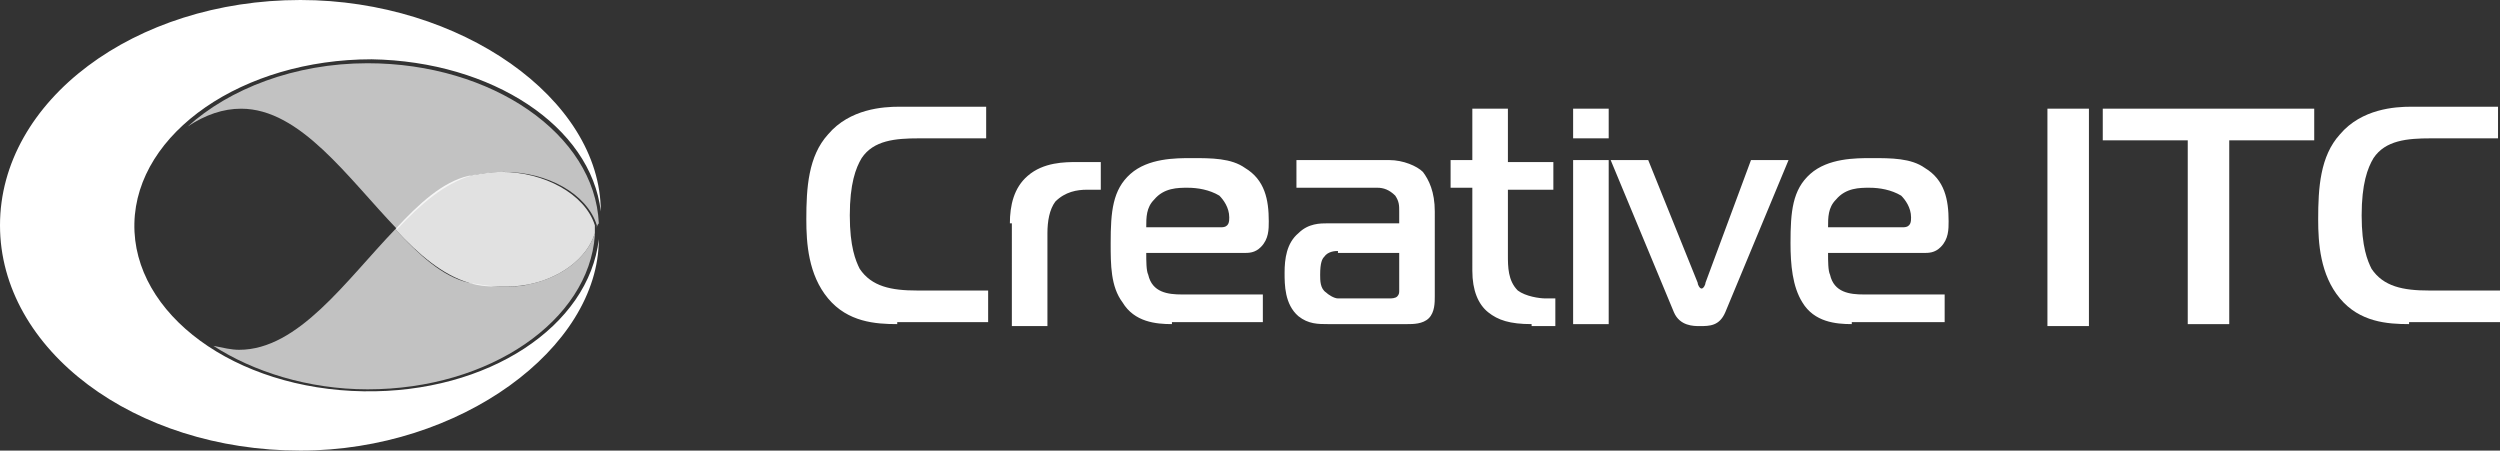
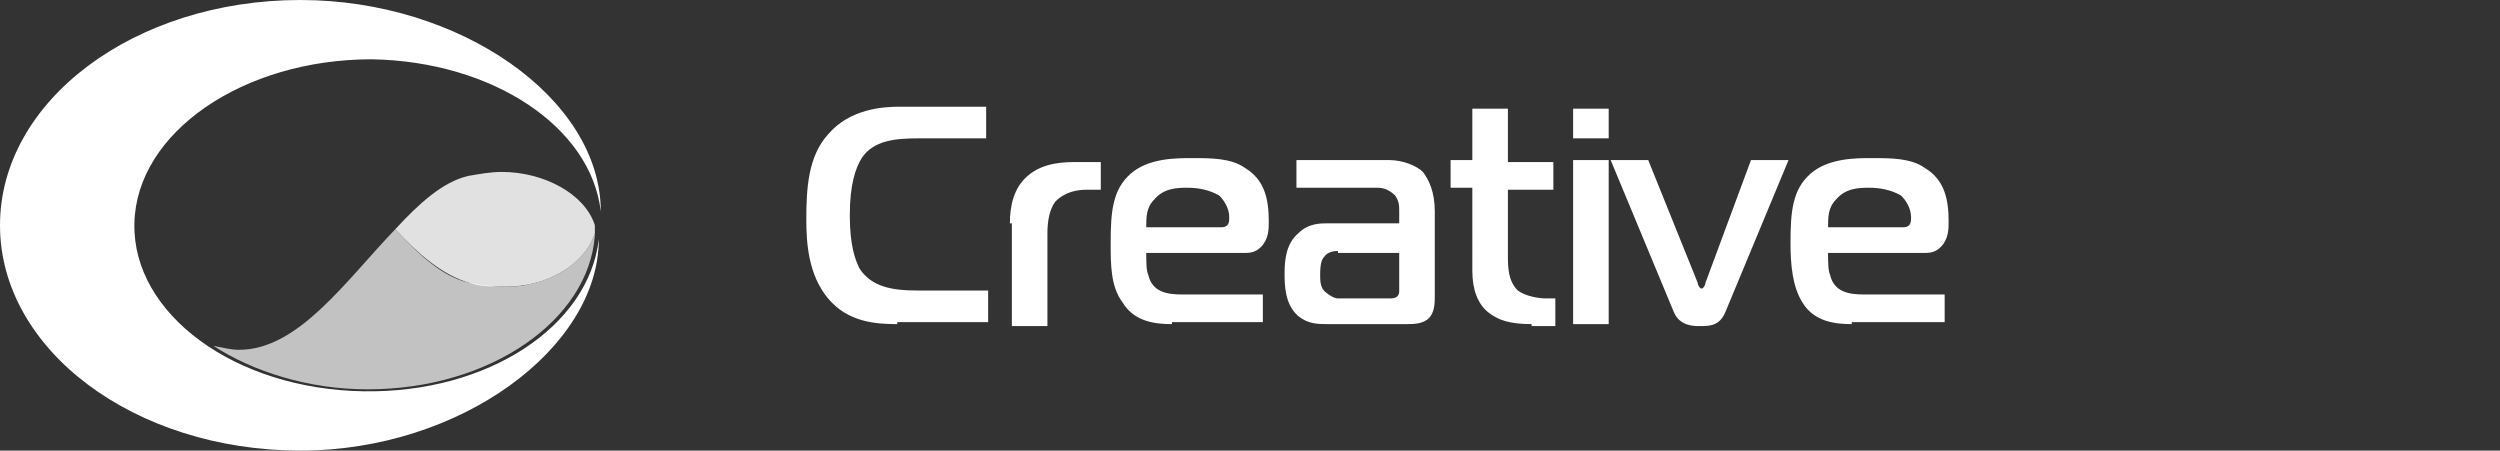
<svg xmlns="http://www.w3.org/2000/svg" xmlns:xlink="http://www.w3.org/1999/xlink" version="1.1" id="Layer_1" x="0px" y="0px" viewBox="0 0 126.5 22.8" style="enable-background:new 0 0 126.5 22.8;" xml:space="preserve">
  <rect x="0" y="0" width="126.5" height="22.8" fill="#333333" stroke="none" />
  <style type="text/css">
	.st0{fill:#FFFFFF;}
	.st1{opacity:0.7;}
	.st2{clip-path:url(#SVGID_00000029766063679205688210000000141139662072230532_);fill:#FFFFFF;}
	.st3{clip-path:url(#SVGID_00000136382096740225297780000007334384889991156140_);fill:#FFFFFF;}
	.st4{opacity:0.85;}
	.st5{clip-path:url(#SVGID_00000033364645356200659550000010780263101239045311_);fill:#FFFFFF;}
</style>
  <path class="st0" d="M18.4,19.8c-6.5-0.1-11.7-3.9-11.6-8.5C6.9,6.7,12.3,3,18.8,3c6.1,0.1,11.1,3.4,11.6,7.7C30.4,5,23.3,0,15.2,0  C6.8,0,0,5.1,0,11.4c0,6.3,6.8,11.4,15.2,11.4c8.1,0,15.1-5.2,15.1-10.7C29.8,16.5,24.7,19.9,18.4,19.8" />
  <g class="st1">
    <g>
      <defs>
        <rect id="SVGID_1_" x="8.5" y="2.2" width="22.6" height="10.4" />
      </defs>
      <clipPath id="SVGID_00000110461052394921289790000013268653176226675593_">
        <use xlink:href="#SVGID_1_" style="overflow:visible;" />
      </clipPath>
-       <path style="clip-path:url(#SVGID_00000110461052394921289790000013268653176226675593_);fill:#FFFFFF;" d="M18.6,3.2    c-3.7,0-7,1.3-9.1,3.2c0.9-0.6,1.8-0.9,2.7-0.9c3,0,5.4,3.5,7.9,6.1c1.2-1.3,2.4-2.3,3.7-2.7c0.5-0.1,1.1-0.2,1.7-0.2    c2.2,0,4.2,1.1,4.7,2.7c0,0.1,0,0.1,0,0.2c0-0.1,0-0.2,0.1-0.3C30.1,6.8,24.9,3.2,18.6,3.2" />
    </g>
  </g>
  <g class="st1">
    <g>
      <defs>
        <rect id="SVGID_00000152977947182803107370000014899181111138515113_" x="9.9" y="10.6" width="21.3" height="10.1" />
      </defs>
      <clipPath id="SVGID_00000106851584030022761260000000380303530402558141_">
        <use xlink:href="#SVGID_00000152977947182803107370000014899181111138515113_" style="overflow:visible;" />
      </clipPath>
      <path style="clip-path:url(#SVGID_00000106851584030022761260000000380303530402558141_);fill:#FFFFFF;" d="M30.1,11.6    C30.1,11.6,30.1,11.6,30.1,11.6c0,0.1,0,0.1,0,0.2c-0.4,1.3-1.8,2.3-3.4,2.6c-0.4,0.1-0.8,0.1-1.3,0.1c-0.6,0-1.1-0.1-1.7-0.2    c-1.3-0.3-2.5-1.4-3.7-2.7c0,0,0,0,0,0c-2.5,2.6-4.9,6.1-7.9,6.1c-0.4,0-0.8-0.1-1.3-0.2c2,1.3,4.8,2.2,7.8,2.2    c6.2,0,11.2-3.5,11.5-7.8C30.1,11.8,30.1,11.7,30.1,11.6" />
    </g>
  </g>
  <g class="st4">
    <g>
      <defs>
        <rect id="SVGID_00000088132394465414251140000005951803108236158865_" x="19" y="7.7" width="12" height="7.8" />
      </defs>
      <clipPath id="SVGID_00000000206369070905933470000014867567667936491958_">
        <use xlink:href="#SVGID_00000088132394465414251140000005951803108236158865_" style="overflow:visible;" />
      </clipPath>
      <path style="clip-path:url(#SVGID_00000000206369070905933470000014867567667936491958_);fill:#FFFFFF;" d="M25.4,8.7    c-0.6,0-1.1,0.1-1.7,0.2c-1.3,0.3-2.5,1.4-3.7,2.7v0c1.2,1.3,2.4,2.3,3.7,2.7c0.6,0.2,1.1,0.2,1.7,0.2c0.4,0,0.8,0,1.3-0.1    c1.6-0.3,3-1.3,3.4-2.6c0-0.1,0-0.1,0-0.2c0,0,0,0,0,0c0-0.1,0-0.1,0-0.2C29.6,9.8,27.5,8.7,25.4,8.7" />
    </g>
  </g>
  <path class="st0" d="M96.3,11.5c0.4,0,0.4-0.3,0.4-0.5c0-0.5-0.3-0.9-0.5-1.1c-0.5-0.3-1.1-0.4-1.6-0.4c-0.5,0-1.2,0-1.7,0.6  c-0.4,0.4-0.4,0.9-0.4,1.4H96.3z M93.7,16.4c-0.8,0-1.9-0.1-2.5-1.1c-0.5-0.8-0.6-1.9-0.6-3c0-1.6,0.1-2.7,1-3.5  c0.9-0.8,2.3-0.8,3.1-0.8c1,0,2,0,2.7,0.5c1,0.6,1.2,1.6,1.2,2.7c0,0.4,0,0.9-0.4,1.3c-0.3,0.3-0.6,0.3-0.9,0.3h-4.8  c0,0.4,0,0.9,0.1,1.1c0.2,0.9,1,1,1.7,1h4.1v1.4H93.7z M85.9,14.3c0,0.1,0.1,0.3,0.2,0.3c0.1,0,0.2-0.2,0.2-0.3l2.3-6.2h1.9  l-3.2,7.7c-0.3,0.7-0.8,0.7-1.3,0.7c-0.3,0-1,0-1.3-0.7l-3.2-7.7h1.9L85.9,14.3z M79.6,8.1h1.8v8.3h-1.8V8.1z M79.6,5.5h1.8v1.5  h-1.8V5.5z M77.5,16.4c-1.1,0-1.7-0.2-2.2-0.6c-0.5-0.4-0.8-1.1-0.8-2.1V9.5h-1.1V8.1h1.1V5.5h1.8v2.7h2.3v1.4h-2.3v3.3  c0,0.6,0,1.3,0.5,1.8c0.4,0.3,1.1,0.4,1.4,0.4h0.5v1.4H77.5z M67.7,12.7c-0.1,0-0.5,0-0.7,0.3c-0.1,0.1-0.2,0.3-0.2,0.9  c0,0.3,0,0.7,0.3,0.9c0.1,0.1,0.4,0.3,0.6,0.3h2.6c0.1,0,0.3,0,0.4-0.1c0.1-0.1,0.1-0.2,0.1-0.3v-1.9H67.7z M70.3,8.1  c0.7,0,1.4,0.3,1.7,0.6c0.3,0.4,0.6,1,0.6,2V15c0,0.3,0,0.8-0.3,1.1c-0.3,0.3-0.8,0.3-1.1,0.3h-4c-0.5,0-1,0-1.5-0.4  C65,15.4,65,14.4,65,13.8c0-0.7,0.1-1.5,0.7-2c0.5-0.5,1.1-0.5,1.5-0.5h3.6v-0.6c0-0.3,0-0.5-0.2-0.8c-0.3-0.3-0.6-0.4-0.9-0.4h-4.1  V8.1H70.3z M61.8,11.5c0.4,0,0.4-0.3,0.4-0.5c0-0.5-0.3-0.9-0.5-1.1c-0.5-0.3-1.1-0.4-1.6-0.4c-0.5,0-1.2,0-1.7,0.6  c-0.4,0.4-0.4,0.9-0.4,1.4H61.8z M59.3,16.4c-0.8,0-1.9-0.1-2.5-1.1c-0.6-0.8-0.6-1.9-0.6-3c0-1.6,0.1-2.7,1-3.5  c0.9-0.8,2.3-0.8,3.1-0.8c1,0,2,0,2.7,0.5c1,0.6,1.2,1.6,1.2,2.7c0,0.4,0,0.9-0.4,1.3c-0.3,0.3-0.6,0.3-0.9,0.3H58  c0,0.4,0,0.9,0.1,1.1c0.2,0.9,1,1,1.7,1h4.1v1.4H59.3z M51.1,11.3c0-0.9,0.2-1.8,0.9-2.4c0.8-0.7,1.9-0.7,2.5-0.7h1.2v1.4H55  c-0.5,0-1.1,0.1-1.6,0.6c-0.3,0.4-0.4,1-0.4,1.6v4.7h-1.8V11.3z M45.4,16.4c-1.1,0-2.5-0.1-3.5-1.3c-1-1.2-1.1-2.8-1.1-4  c0-1.6,0.1-3.2,1.1-4.3c1.1-1.3,2.8-1.4,3.6-1.4h4.4v1.6h-3.4c-1.2,0-2.3,0.1-2.9,1c-0.3,0.5-0.6,1.3-0.6,2.9c0,1.6,0.3,2.3,0.5,2.7  c0.6,0.9,1.6,1.1,2.9,1.1H50v1.6H45.4z" />
-   <path class="st0" d="M121.9,16.4c-1.1,0-2.5-0.1-3.5-1.3c-1-1.2-1.1-2.8-1.1-4c0-1.6,0.1-3.2,1.1-4.3c1.1-1.3,2.8-1.4,3.6-1.4h4.4  v1.6h-3.4c-1.2,0-2.3,0.1-2.9,1c-0.3,0.5-0.6,1.3-0.6,2.9c0,1.6,0.3,2.3,0.5,2.7c0.6,0.9,1.6,1.1,2.9,1.1h3.7v1.6H121.9z   M110.7,16.4V7.1h-4.3V5.5h10.7v1.6h-4.3v9.3H110.7z M103.6,5.5h2.1v11h-2.1V5.5z" />
</svg>